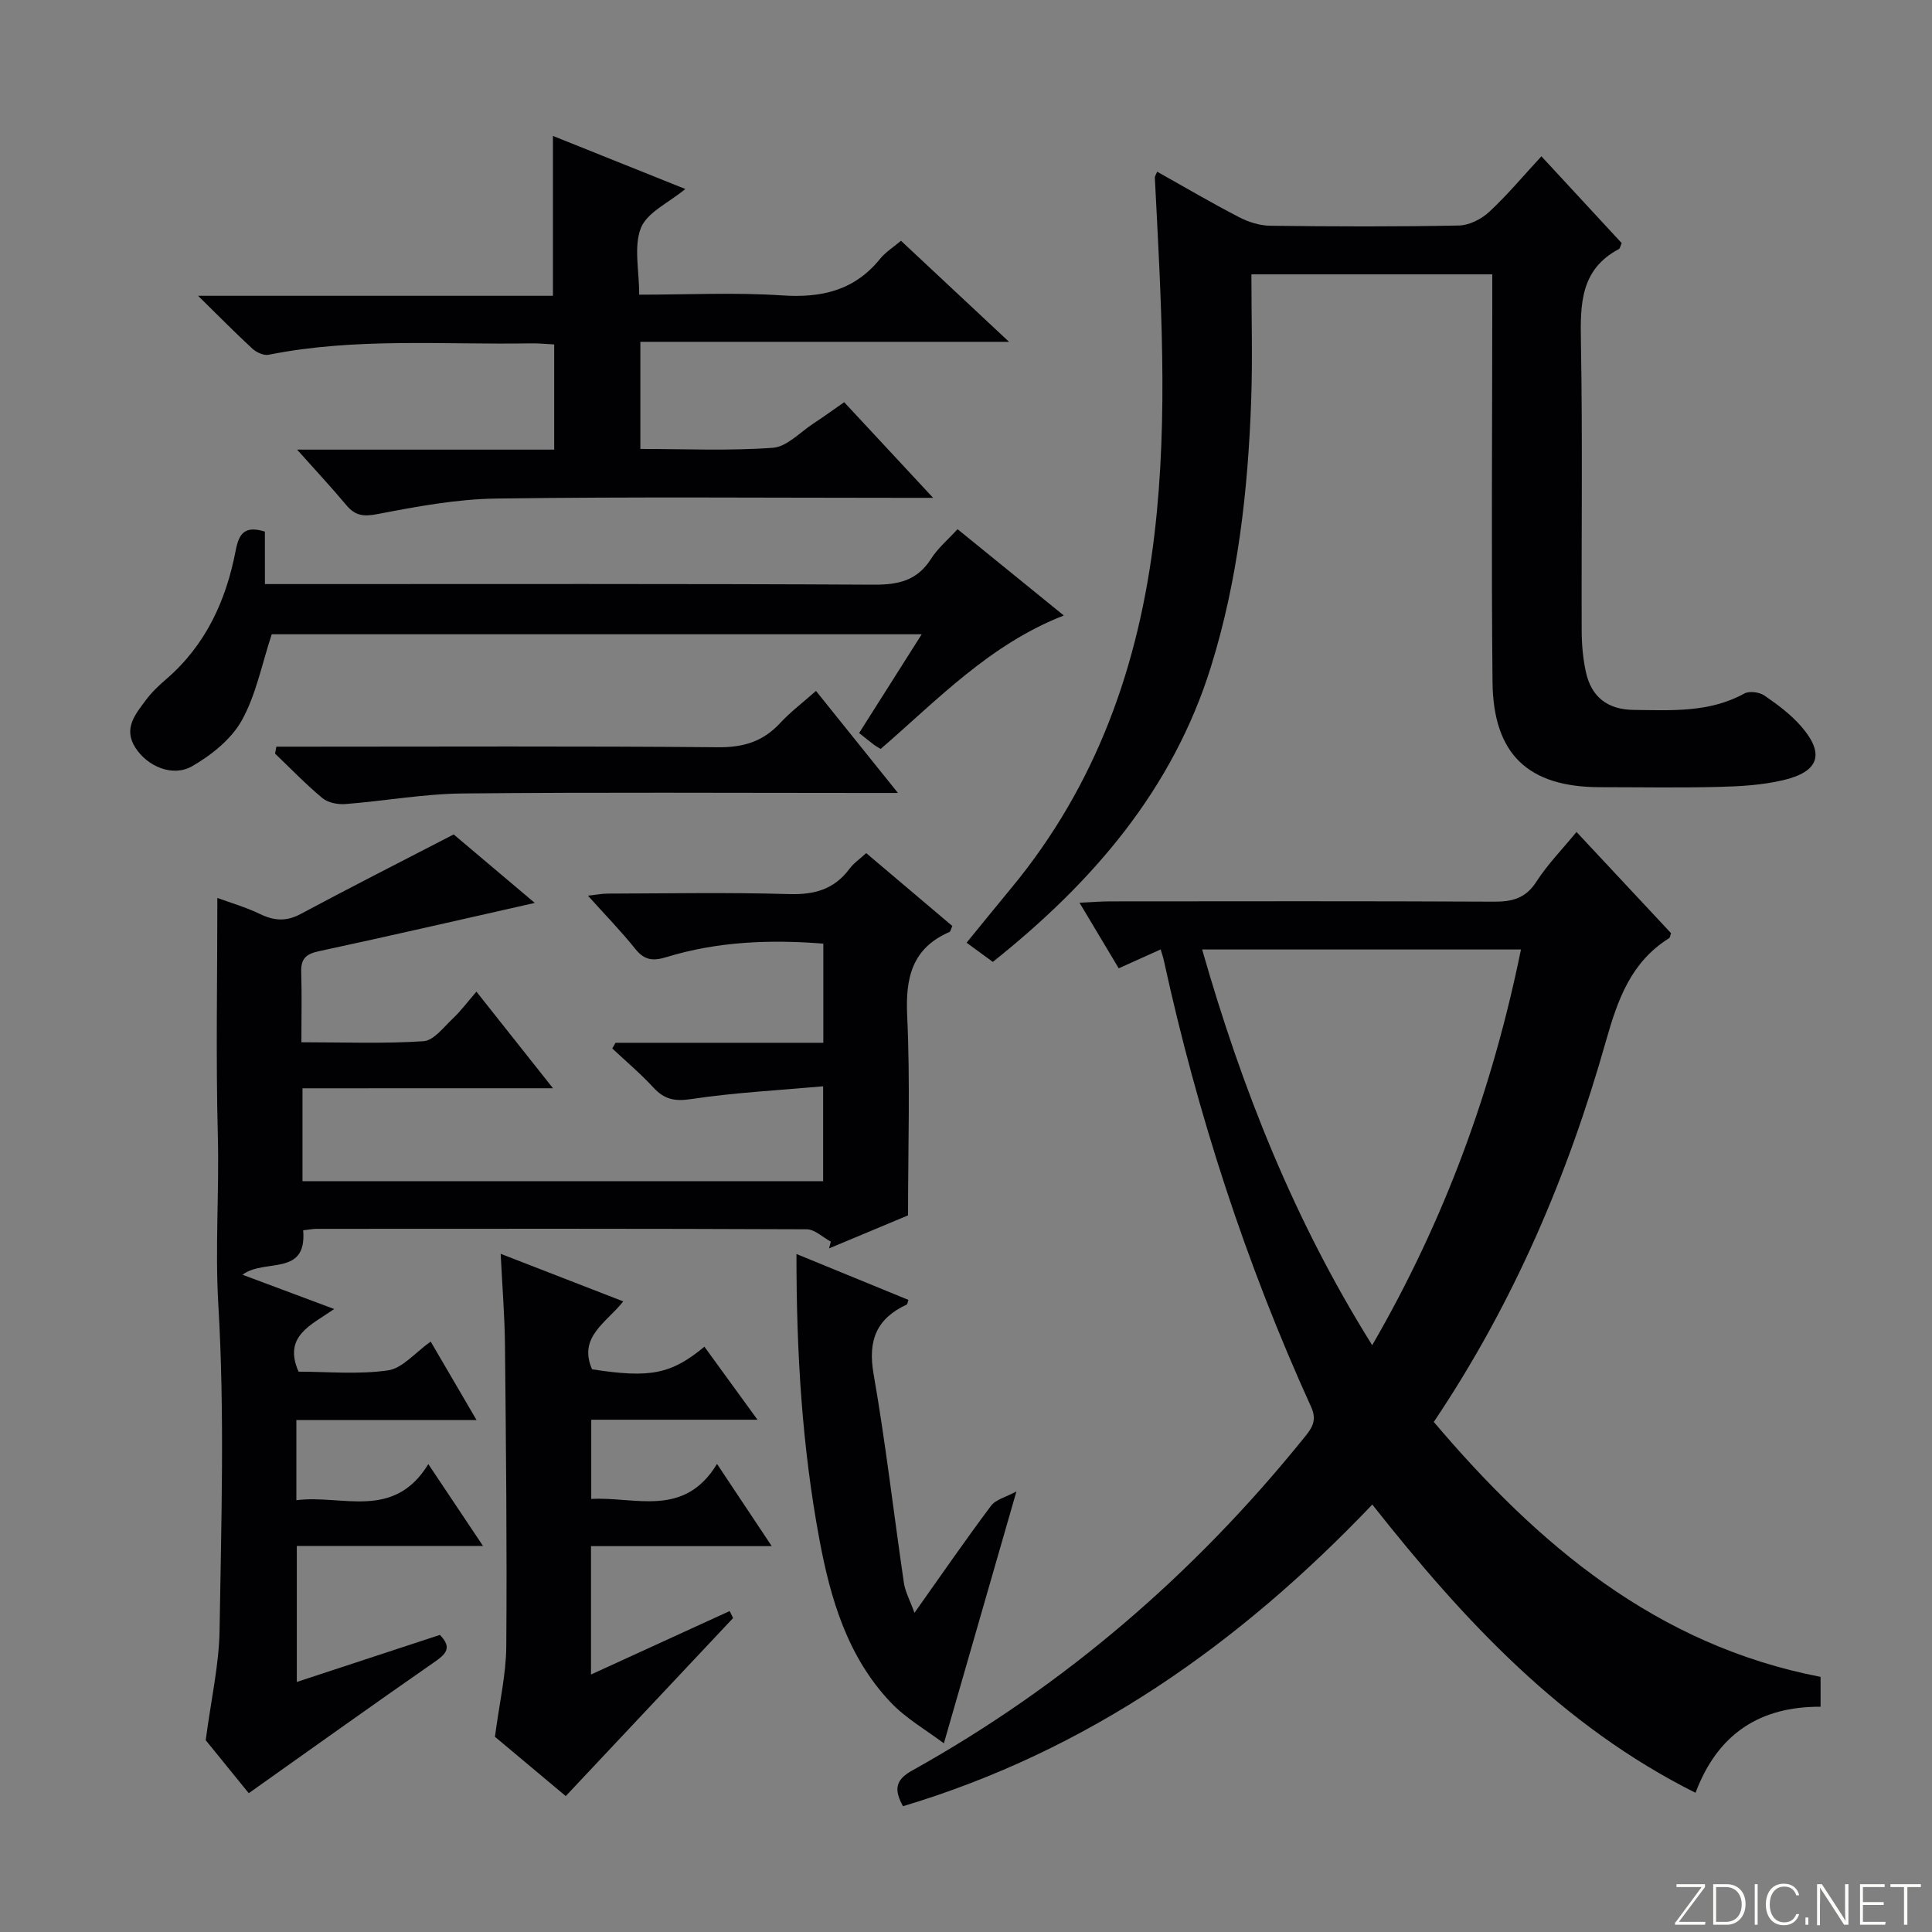
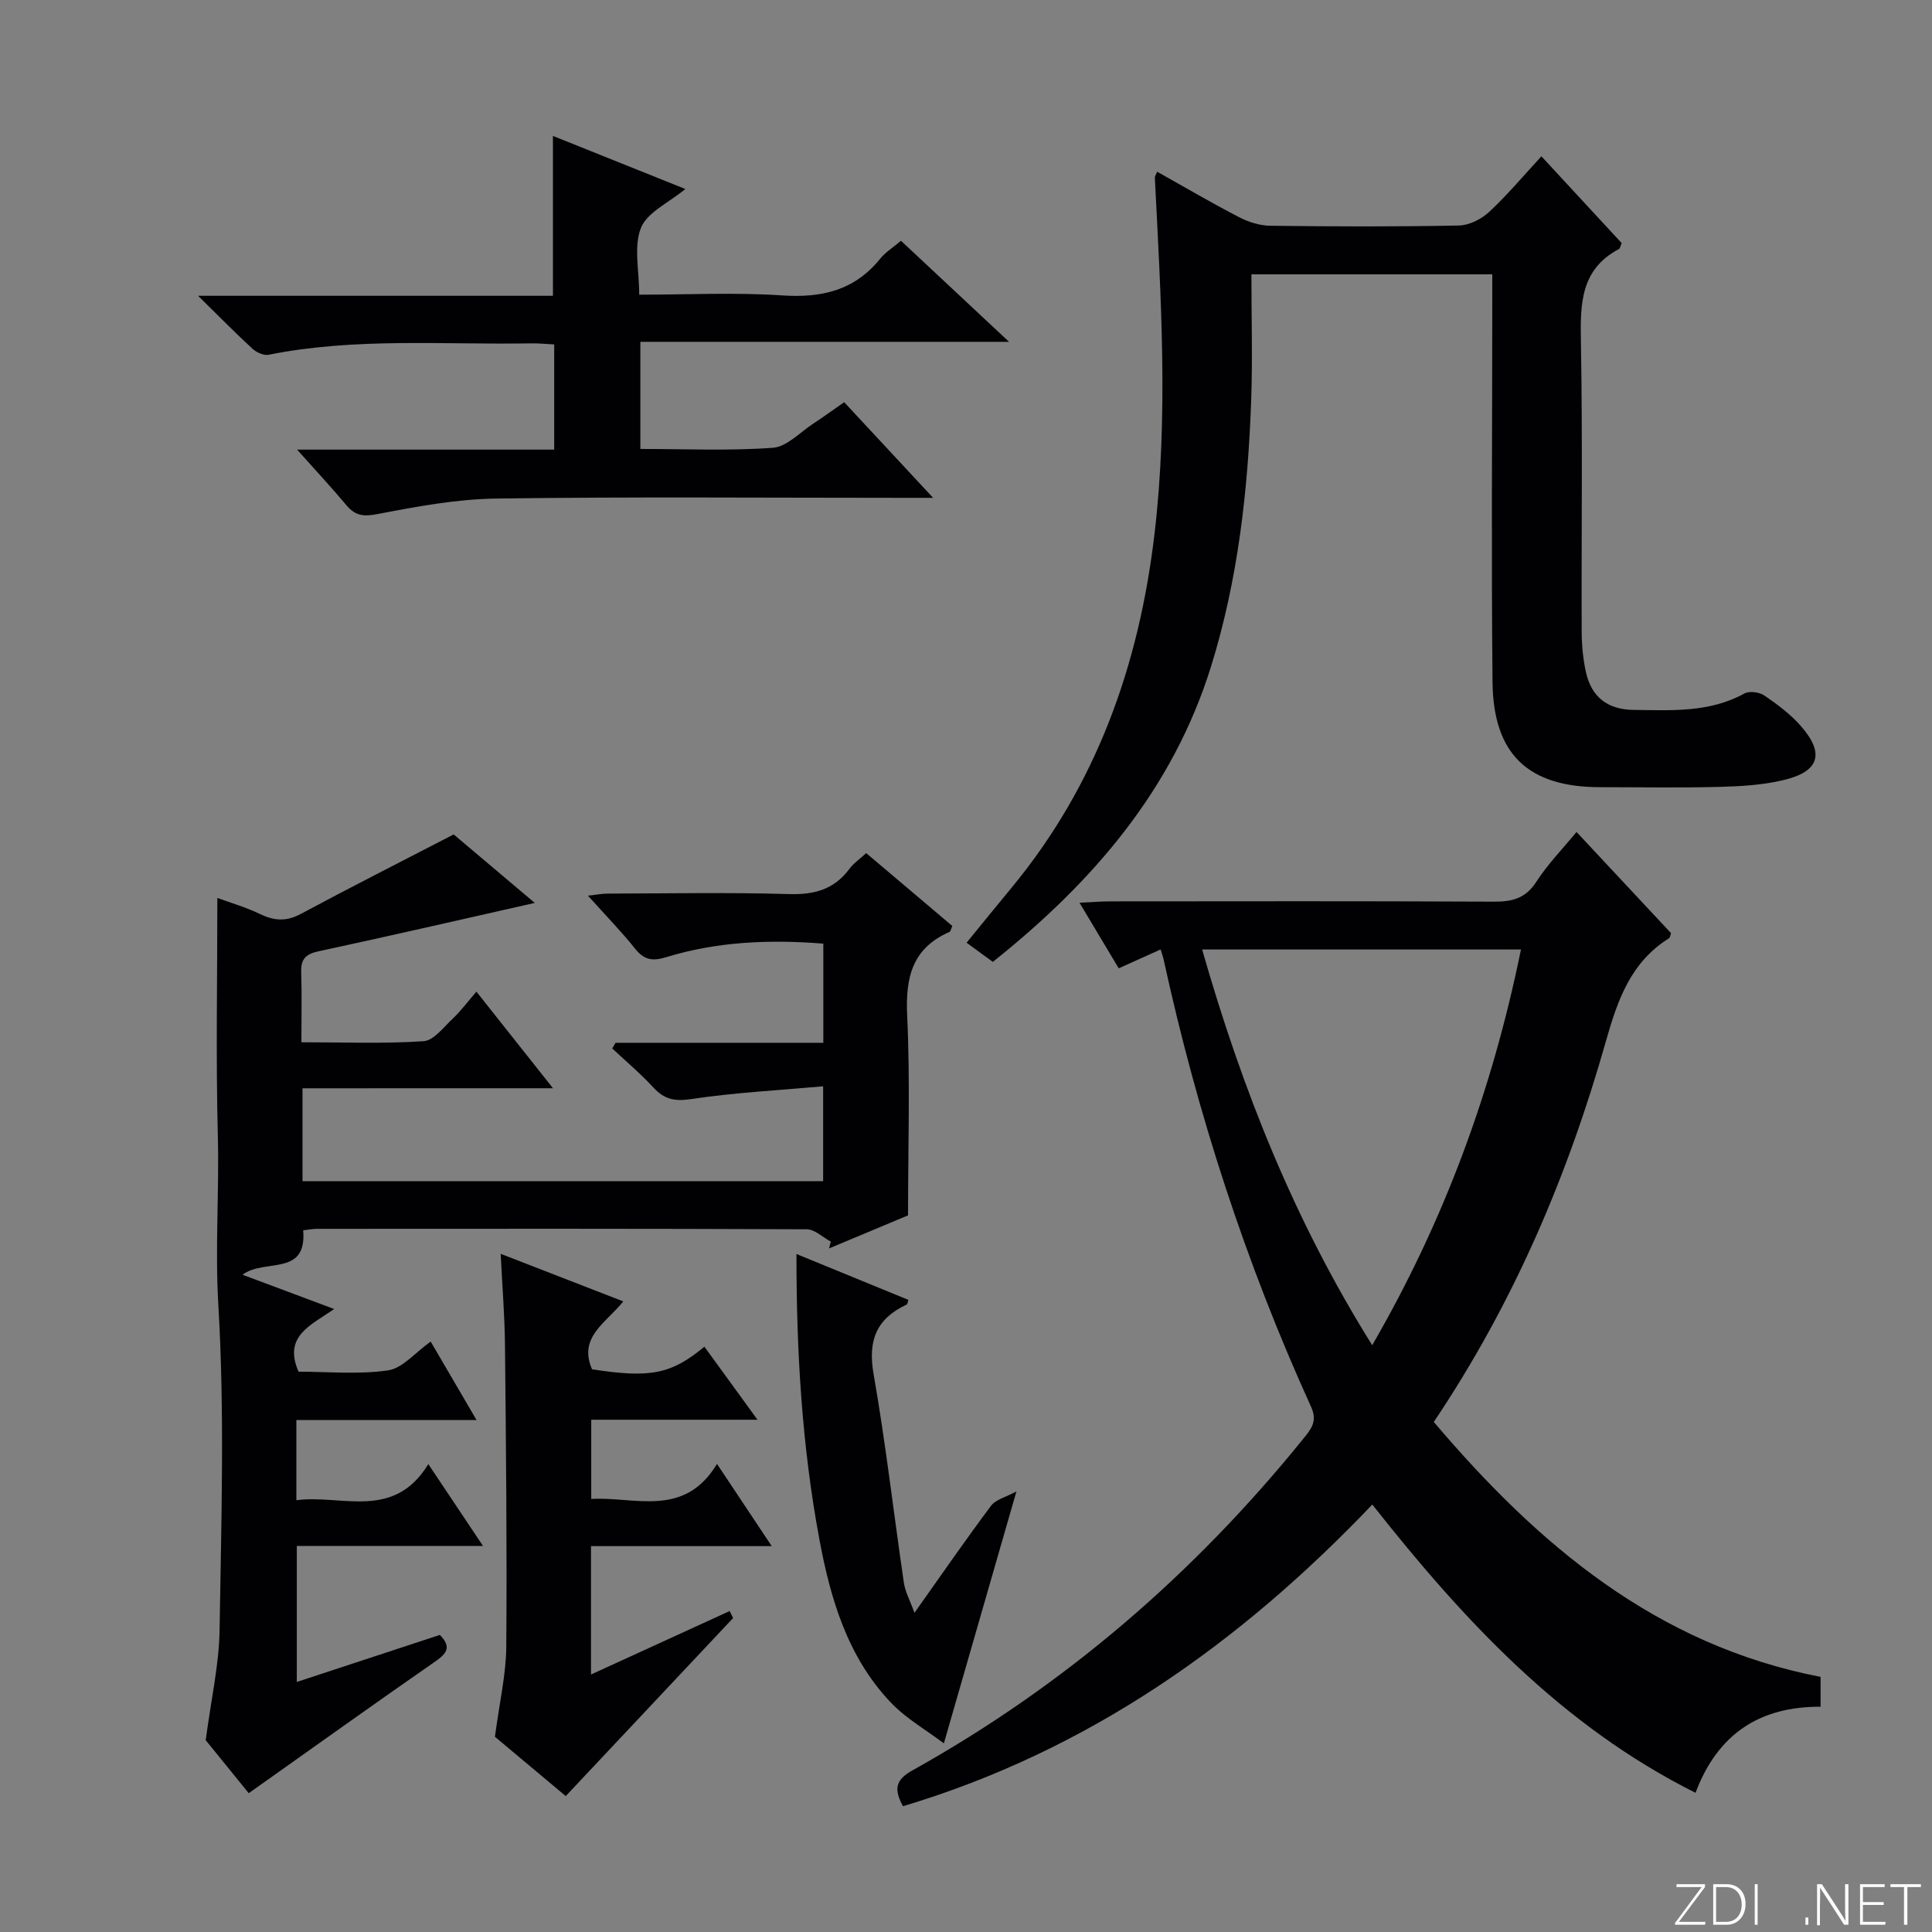
<svg xmlns="http://www.w3.org/2000/svg" enable-background="new 0 0 400 400" viewBox="0 0 400 400">
  <rect x="0" y="0" width="400" height="400" fill="#808080" stroke="none" />
  <g fill="#fbfcfa">
    <path d="m346.9 398 5.4-7.3h-5.2v-.6h5.9v.6l-5.4 7.2h5.5l-.1.6h-6.2v-.5z" />
    <path d="m354.7 390.1h2.8c2.3 0 3.9 1.6 3.9 4.1s-1.6 4.3-3.9 4.3h-2.8zm.6 7.8h2c2.2 0 3.3-1.6 3.3-3.6 0-1.8-1-3.6-3.3-3.6h-2z" />
    <path d="m363.9 390.1v8.4h-.6v-8.4z" />
-     <path d="m372.5 396.3c-.4 1.3-1.4 2.3-3.2 2.3-2.4 0-3.7-1.9-3.7-4.3 0-2.3 1.2-4.3 3.7-4.3 1.8 0 2.9 1 3.2 2.4h-.6c-.4-1.1-1.1-1.8-2.5-1.8-2.1 0-3 1.9-3 3.7s.9 3.7 3 3.7c1.4 0 2.1-.7 2.5-1.7z" />
    <path d="m373.8 398.5v-1.5h.6v1.5z" />
    <path d="m376.2 398.5v-8.4h1c1.3 2 4.4 6.7 4.9 7.6-.1-1.2-.1-2.4-.1-3.8v-3.8h.7v8.4h-.9c-1.2-1.9-4.4-6.8-5-7.7.1 1.1 0 2.3 0 3.9v3.9h-.6z" />
    <path d="m390 394.4h-4.3v3.5h4.7l-.1.6h-5.2v-8.4h5.1v.6h-4.5v3.1h4.3v.7z" />
    <path d="m394.2 390.7h-2.8v-.6h6.3v.6h-2.8v7.8h-.7z" />
  </g>
  <path d="m186.95 373.96c-1.84-3.39-1.66-5.41 1.9-7.39 31.51-17.55 58.33-40.68 80.98-68.69 1.58-1.95 3-3.57 1.63-6.58-13.52-29.72-23.55-60.61-30.51-92.5-.13-.61-.34-1.2-.65-2.23-2.92 1.31-5.59 2.52-8.68 3.91-2.61-4.36-5.12-8.57-8.12-13.58 2.58-.12 4.45-.28 6.32-.28 26.49-.02 52.98-.07 79.47.06 3.79.02 6.57-.67 8.79-4.12 2.32-3.6 5.37-6.72 8.32-10.31 6.7 7.18 13.16 14.1 19.57 20.95-.18.49-.2.92-.41 1.05-7.9 4.93-10.64 12.73-13.06 21.27-7.86 27.78-19.06 54.17-35.65 78.88 21.55 25.39 46.04 46.2 80.08 52.78v6.18c-12.45-.06-21.27 5.5-25.89 17.82-27.73-13.88-47.95-35.65-66.92-59.68-27.45 28.8-58.82 50.97-97.17 62.46zm127.95-177.38c-22.17 0-43.85 0-66.01 0 8.27 28.96 19.1 56.18 35.21 81.93 15.04-25.98 24.88-52.92 30.8-81.93z" fill="#010103" />
  <path d="m62.63 225.32v19.23h107.79c0-6.09 0-12.29 0-19.64-9.25.83-18.34 1.29-27.29 2.64-3.44.52-5.59.07-7.85-2.39-2.65-2.87-5.66-5.41-8.52-8.09.23-.39.45-.78.68-1.17h43.02c0-7.06 0-13.61 0-20.53-11.06-.88-21.93-.45-32.52 2.8-2.78.85-4.54.63-6.41-1.71-2.9-3.63-6.17-6.97-9.8-11.02 1.76-.19 2.94-.43 4.12-.43 12.5-.03 25-.27 37.49.1 5.25.16 9.37-.96 12.54-5.24.86-1.17 2.14-2.02 3.46-3.24 6.07 5.14 11.99 10.15 17.83 15.09-.32.7-.38 1.14-.59 1.23-7.72 3.37-9.13 9.41-8.76 17.31.64 13.63.18 27.31.18 41.37-5.45 2.28-10.9 4.56-16.35 6.84.12-.47.24-.94.36-1.41-1.66-.89-3.32-2.54-4.99-2.55-33.83-.15-67.66-.11-101.48-.09-.8 0-1.6.17-2.77.3.81 9.68-7.99 5.76-12.56 9.2 6.22 2.33 12.16 4.55 18.98 7.1-4.87 3.38-10.6 5.61-7.38 12.97 5.99 0 12.37.62 18.53-.27 3-.43 5.59-3.67 8.83-5.96 2.9 4.97 5.95 10.18 9.49 16.24-12.97 0-25 0-37.3 0v16.6c9.44-1.22 20.13 4.27 27.32-7.47 3.89 5.82 7.34 10.98 11.32 16.94-13.37 0-25.77 0-38.55 0v28.16c9.98-3.28 19.73-6.49 29.62-9.74 2.63 2.68 1.23 3.99-1.2 5.67-12.68 8.81-25.23 17.79-38.37 27.1-2.82-3.48-6.43-7.92-8.91-10.97 1.12-8.5 2.76-15.61 2.87-22.75.35-22.49 1.07-45.05-.26-67.46-.69-11.71.2-23.28-.1-34.92-.42-16.25-.1-32.52-.1-49.25 2.61.96 5.87 1.9 8.88 3.35 2.92 1.4 5.42 1.56 8.39-.04 10.24-5.49 20.61-10.74 31.66-16.46 5.23 4.42 11.09 9.37 16.79 14.18-15.14 3.41-29.94 6.83-44.79 10.02-2.65.57-3.65 1.62-3.57 4.29.15 4.63.04 9.26.04 14.54 8.78 0 17.07.33 25.29-.22 2.13-.14 4.19-2.94 6.09-4.72 1.57-1.47 2.87-3.24 4.86-5.54 5.34 6.74 10.19 12.86 15.85 20-17.97.01-34.67.01-51.86.01z" fill="#010103" />
  <path d="m239.58 35.55c5.67 3.18 11.23 6.45 16.95 9.41 1.96 1.02 4.32 1.76 6.51 1.78 13 .16 26 .21 39-.05 2.14-.04 4.66-1.32 6.28-2.82 3.74-3.47 7.03-7.42 10.81-11.51 5.75 6.22 11.23 12.15 16.62 17.97-.29.65-.34 1.11-.57 1.23-7.95 4.21-8.01 11.34-7.87 19.12.36 19.99.09 40 .16 60 .01 2.81.27 5.67.86 8.4 1.14 5.27 4.54 7.84 9.91 7.9 7.81.08 15.66.6 22.92-3.4 1.02-.56 3.09-.29 4.12.41 2.72 1.86 5.45 3.89 7.6 6.36 4.97 5.69 3.79 9.42-3.71 11.18-4.32 1.02-8.87 1.28-13.33 1.39-8.16.21-16.33.06-24.5.06-14.91 0-22.19-6.76-22.33-21.83-.26-26-.06-52-.05-77.99 0-1.99 0-3.98 0-6.36-16.67 0-33.05 0-49.87 0 0 8.9.26 17.54-.05 26.17-.66 18.63-2.74 37.1-8.3 54.99-7.91 25.45-24.4 44.63-45.19 61.19-1.68-1.23-3.35-2.45-5.43-3.97 3.21-3.93 6.21-7.64 9.26-11.32 17.63-21.31 26.44-46.12 29.65-73.33 2.9-24.6 1.31-49.14.07-73.72-.04-.28.2-.58.48-1.26z" fill="#010103" />
  <path d="m174.78 83.27c5.96 6.41 11.77 12.66 18.41 19.8-2.97 0-4.73 0-6.49 0-27.99 0-55.98-.24-83.96.15-8.23.11-16.49 1.66-24.61 3.22-2.92.56-4.6.32-6.42-1.85-3.06-3.66-6.32-7.15-10.2-11.5h53.23c0-7.48 0-14.4 0-21.78-1.65-.08-3.25-.25-4.85-.22-18.11.31-36.3-1.24-54.28 2.36-1.01.2-2.51-.49-3.33-1.24-3.55-3.26-6.93-6.71-11.27-10.97h73.47c0-11.36 0-22.07 0-33.1 8.99 3.6 18.03 7.22 27.41 10.99-3.48 2.88-7.91 4.84-9.19 8.05-1.53 3.85-.36 8.77-.36 13.83 10.06 0 19.86-.5 29.58.15 8.19.55 14.99-1.01 20.3-7.58 1.12-1.39 2.74-2.39 4.32-3.73 7.23 6.76 14.39 13.45 22.37 20.92-25.97 0-50.95 0-76.33 0v22.18c9.22 0 18.36.42 27.43-.24 2.91-.21 5.63-3.22 8.39-5.02 2.07-1.36 4.07-2.81 6.38-4.42z" fill="#010103" />
  <path d="m103.66 259.59c8.95 3.47 16.92 6.57 25.38 9.85-3.47 4.4-9.4 7.35-6.46 14.06 12.02 1.86 16.37 1.03 23.26-4.68 3.49 4.8 6.96 9.57 10.99 15.12-11.99 0-23.03 0-34.42 0v16.4c9.07-.52 19.2 4.03 26.04-7.25 3.84 5.77 7.28 10.95 11.33 17.02-13.09 0-25.11 0-37.42 0v26.58c9.69-4.44 19.2-8.79 28.71-13.14.24.48.47.97.71 1.45-11.48 12.22-22.97 24.43-34.65 36.86-5.13-4.3-10.57-8.85-14.66-12.28.94-7.12 2.31-12.91 2.35-18.71.16-20.8-.06-41.61-.27-62.42-.06-5.96-.55-11.92-.89-18.86z" fill="#010103" />
-   <path d="m54.85 120.93h6.71c39.8 0 79.6-.09 119.4.12 5.11.03 8.96-.88 11.81-5.36 1.39-2.19 3.48-3.94 5.48-6.13 7.42 6.02 14.59 11.85 22 17.87-15.36 5.99-26.15 17.47-37.92 27.63-.57-.35-1-.58-1.39-.87-.93-.71-1.83-1.45-3.07-2.42 4.38-6.92 8.51-13.43 12.96-20.45-45.48 0-90.32 0-134.57 0-2.04 6.15-3.23 12.49-6.2 17.83-2.18 3.91-6.3 7.2-10.29 9.49-4.06 2.33-9.3-.01-11.75-3.85-2.56-4.01.05-6.96 2.2-9.87 1.18-1.59 2.66-2.99 4.17-4.29 8.21-7.06 12.43-16.32 14.41-26.67.68-3.54 1.89-5.18 6.04-3.9.01 3.23.01 6.65.01 10.87z" fill="#010103" />
  <path d="m164.9 259.63c8.21 3.36 15.69 6.43 23.18 9.5-.17.46-.19.89-.37.97-6.24 2.91-8.06 7.41-6.85 14.34 2.51 14.35 4.16 28.84 6.28 43.26.27 1.86 1.25 3.61 2.19 6.22 5.61-7.92 10.59-15.14 15.85-22.16.99-1.32 3.1-1.8 5.26-2.97-5.17 17.95-9.92 34.46-15.02 52.15-3.51-2.66-7.83-5.1-11.08-8.55-8.89-9.41-12.41-21.38-14.71-33.76-3.56-19.15-4.75-38.51-4.73-59z" fill="#010103" />
-   <path d="m185.91 164.17c-3.08 0-4.85 0-6.61 0-27.83 0-55.66-.17-83.49.11-8.1.08-16.18 1.56-24.29 2.19-1.56.12-3.59-.26-4.74-1.21-3.45-2.86-6.58-6.12-9.83-9.23.09-.48.18-.96.27-1.44h5.45c28.66 0 57.33-.14 85.99.12 5.25.05 9.31-1.18 12.84-4.99 2.12-2.29 4.65-4.2 7.44-6.67 5.51 6.85 10.78 13.41 16.97 21.12z" fill="#010103" />
</svg>